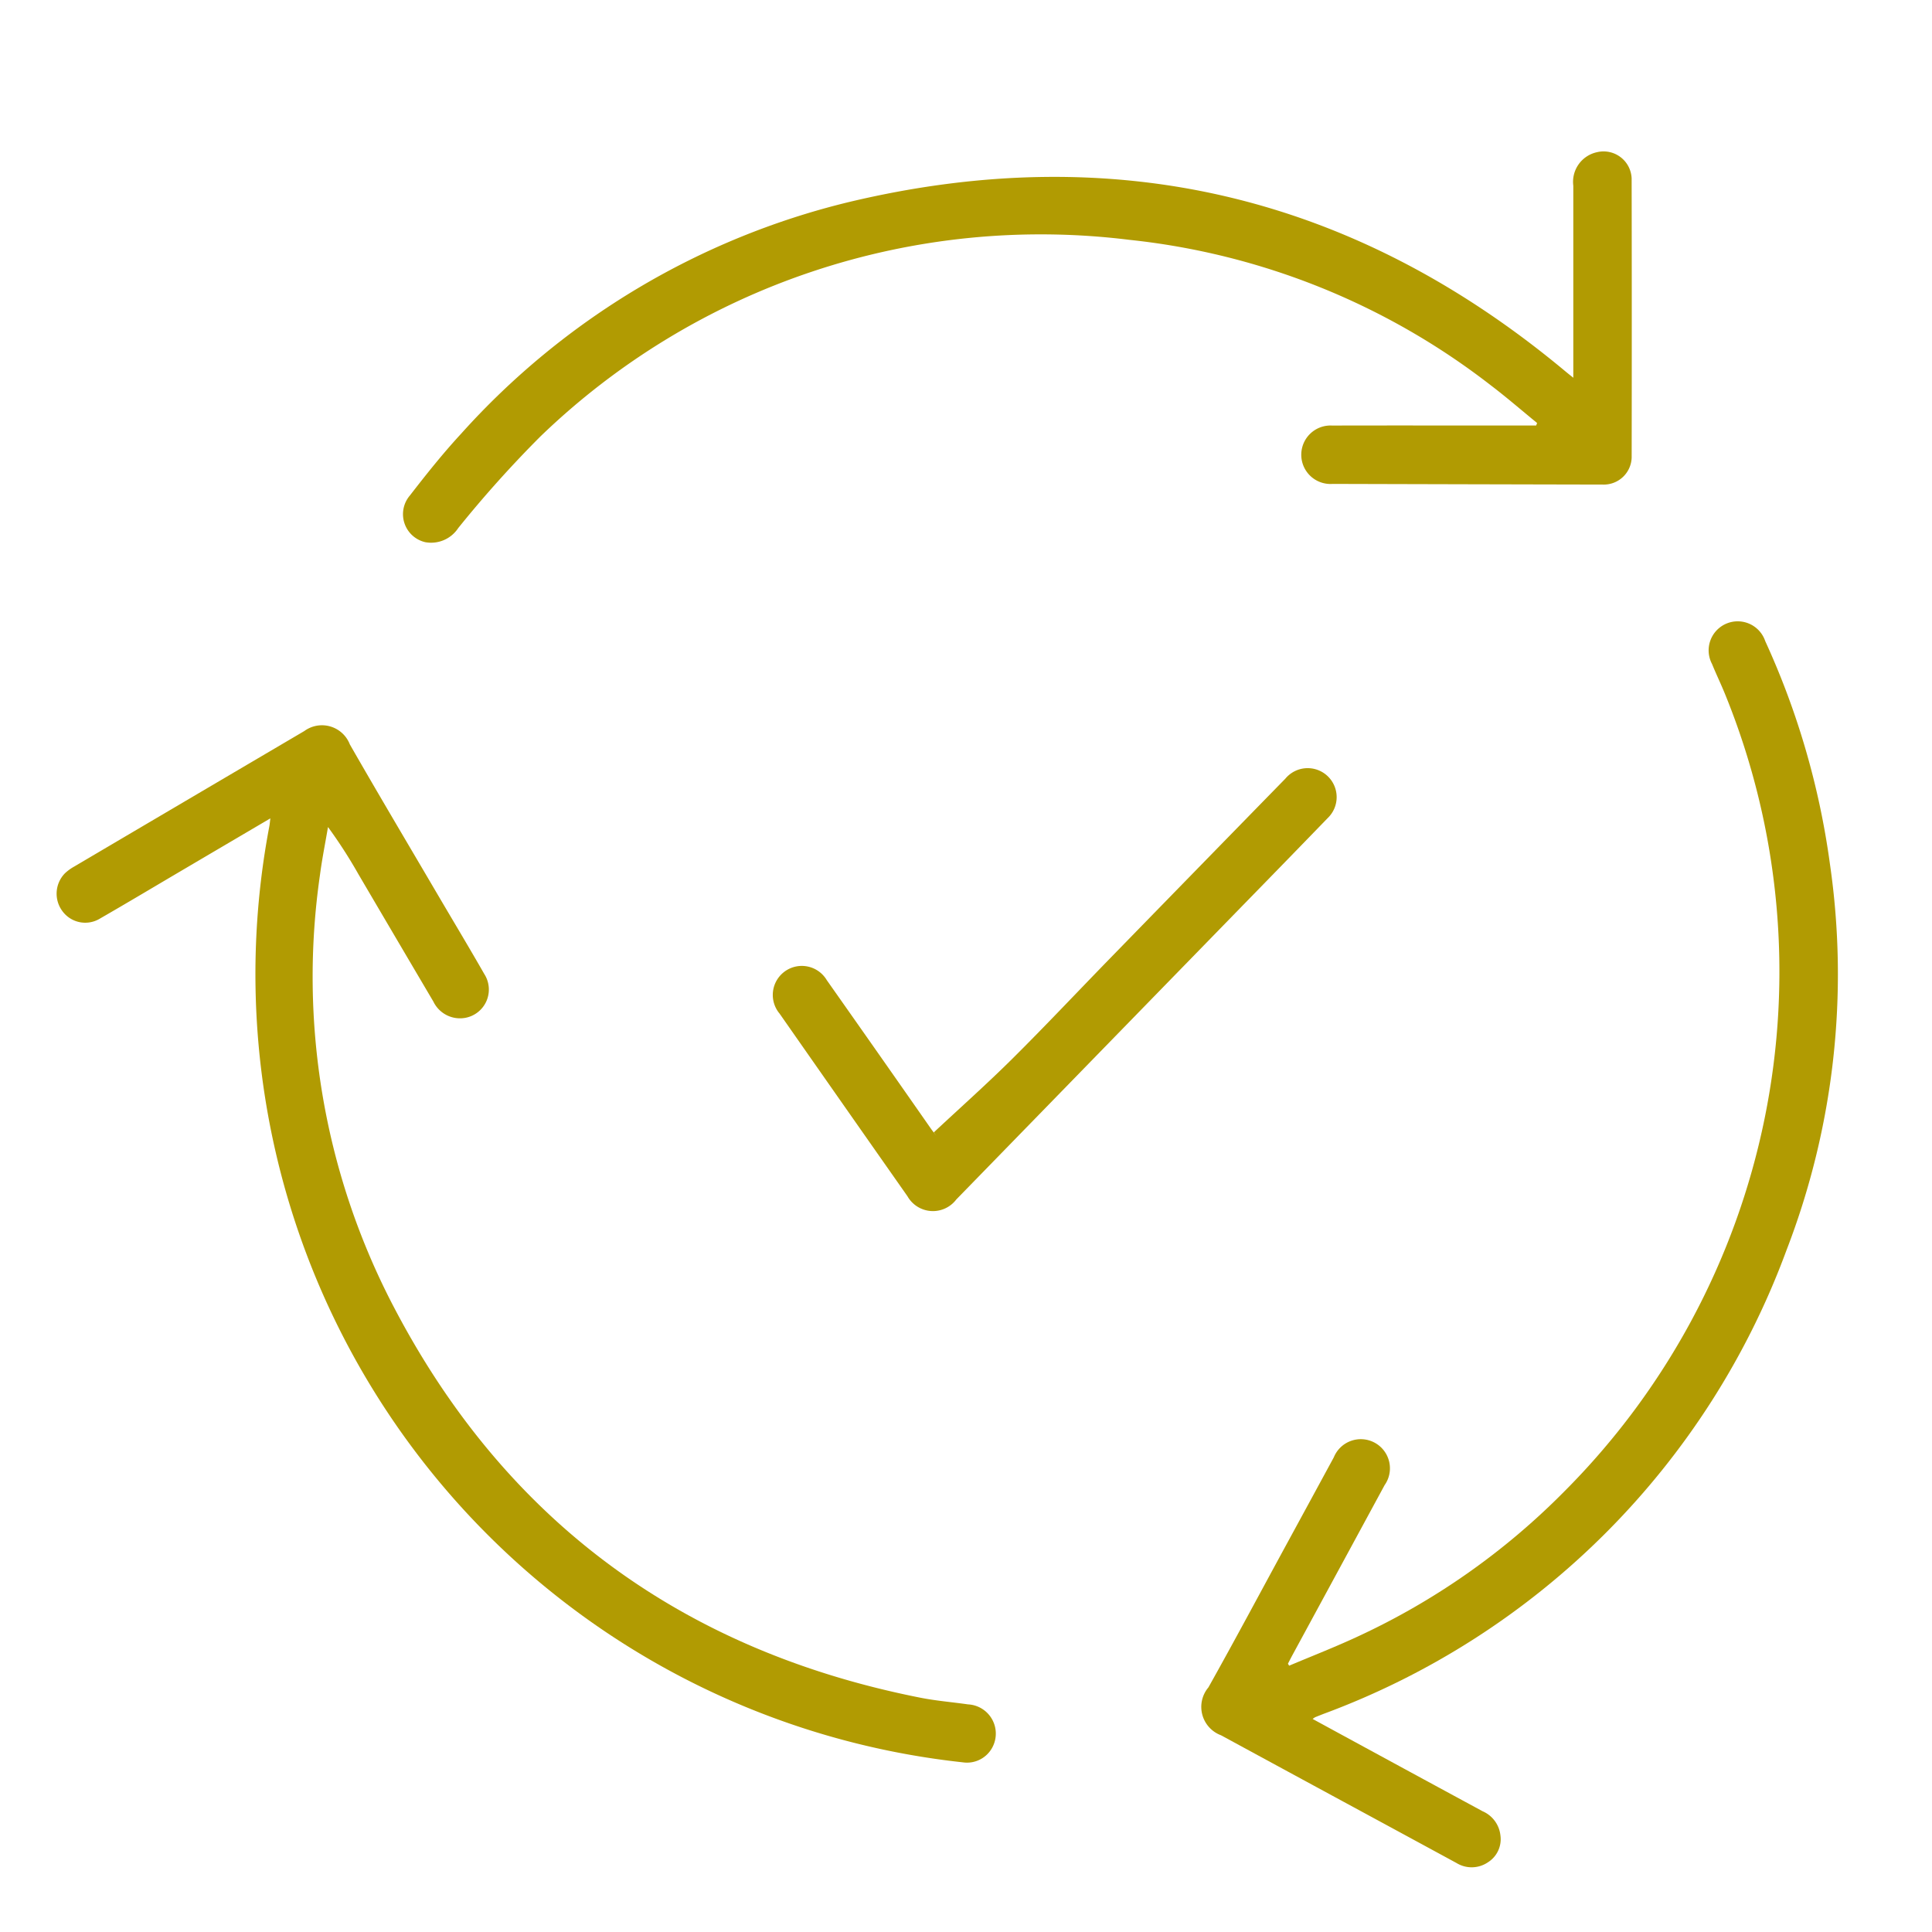
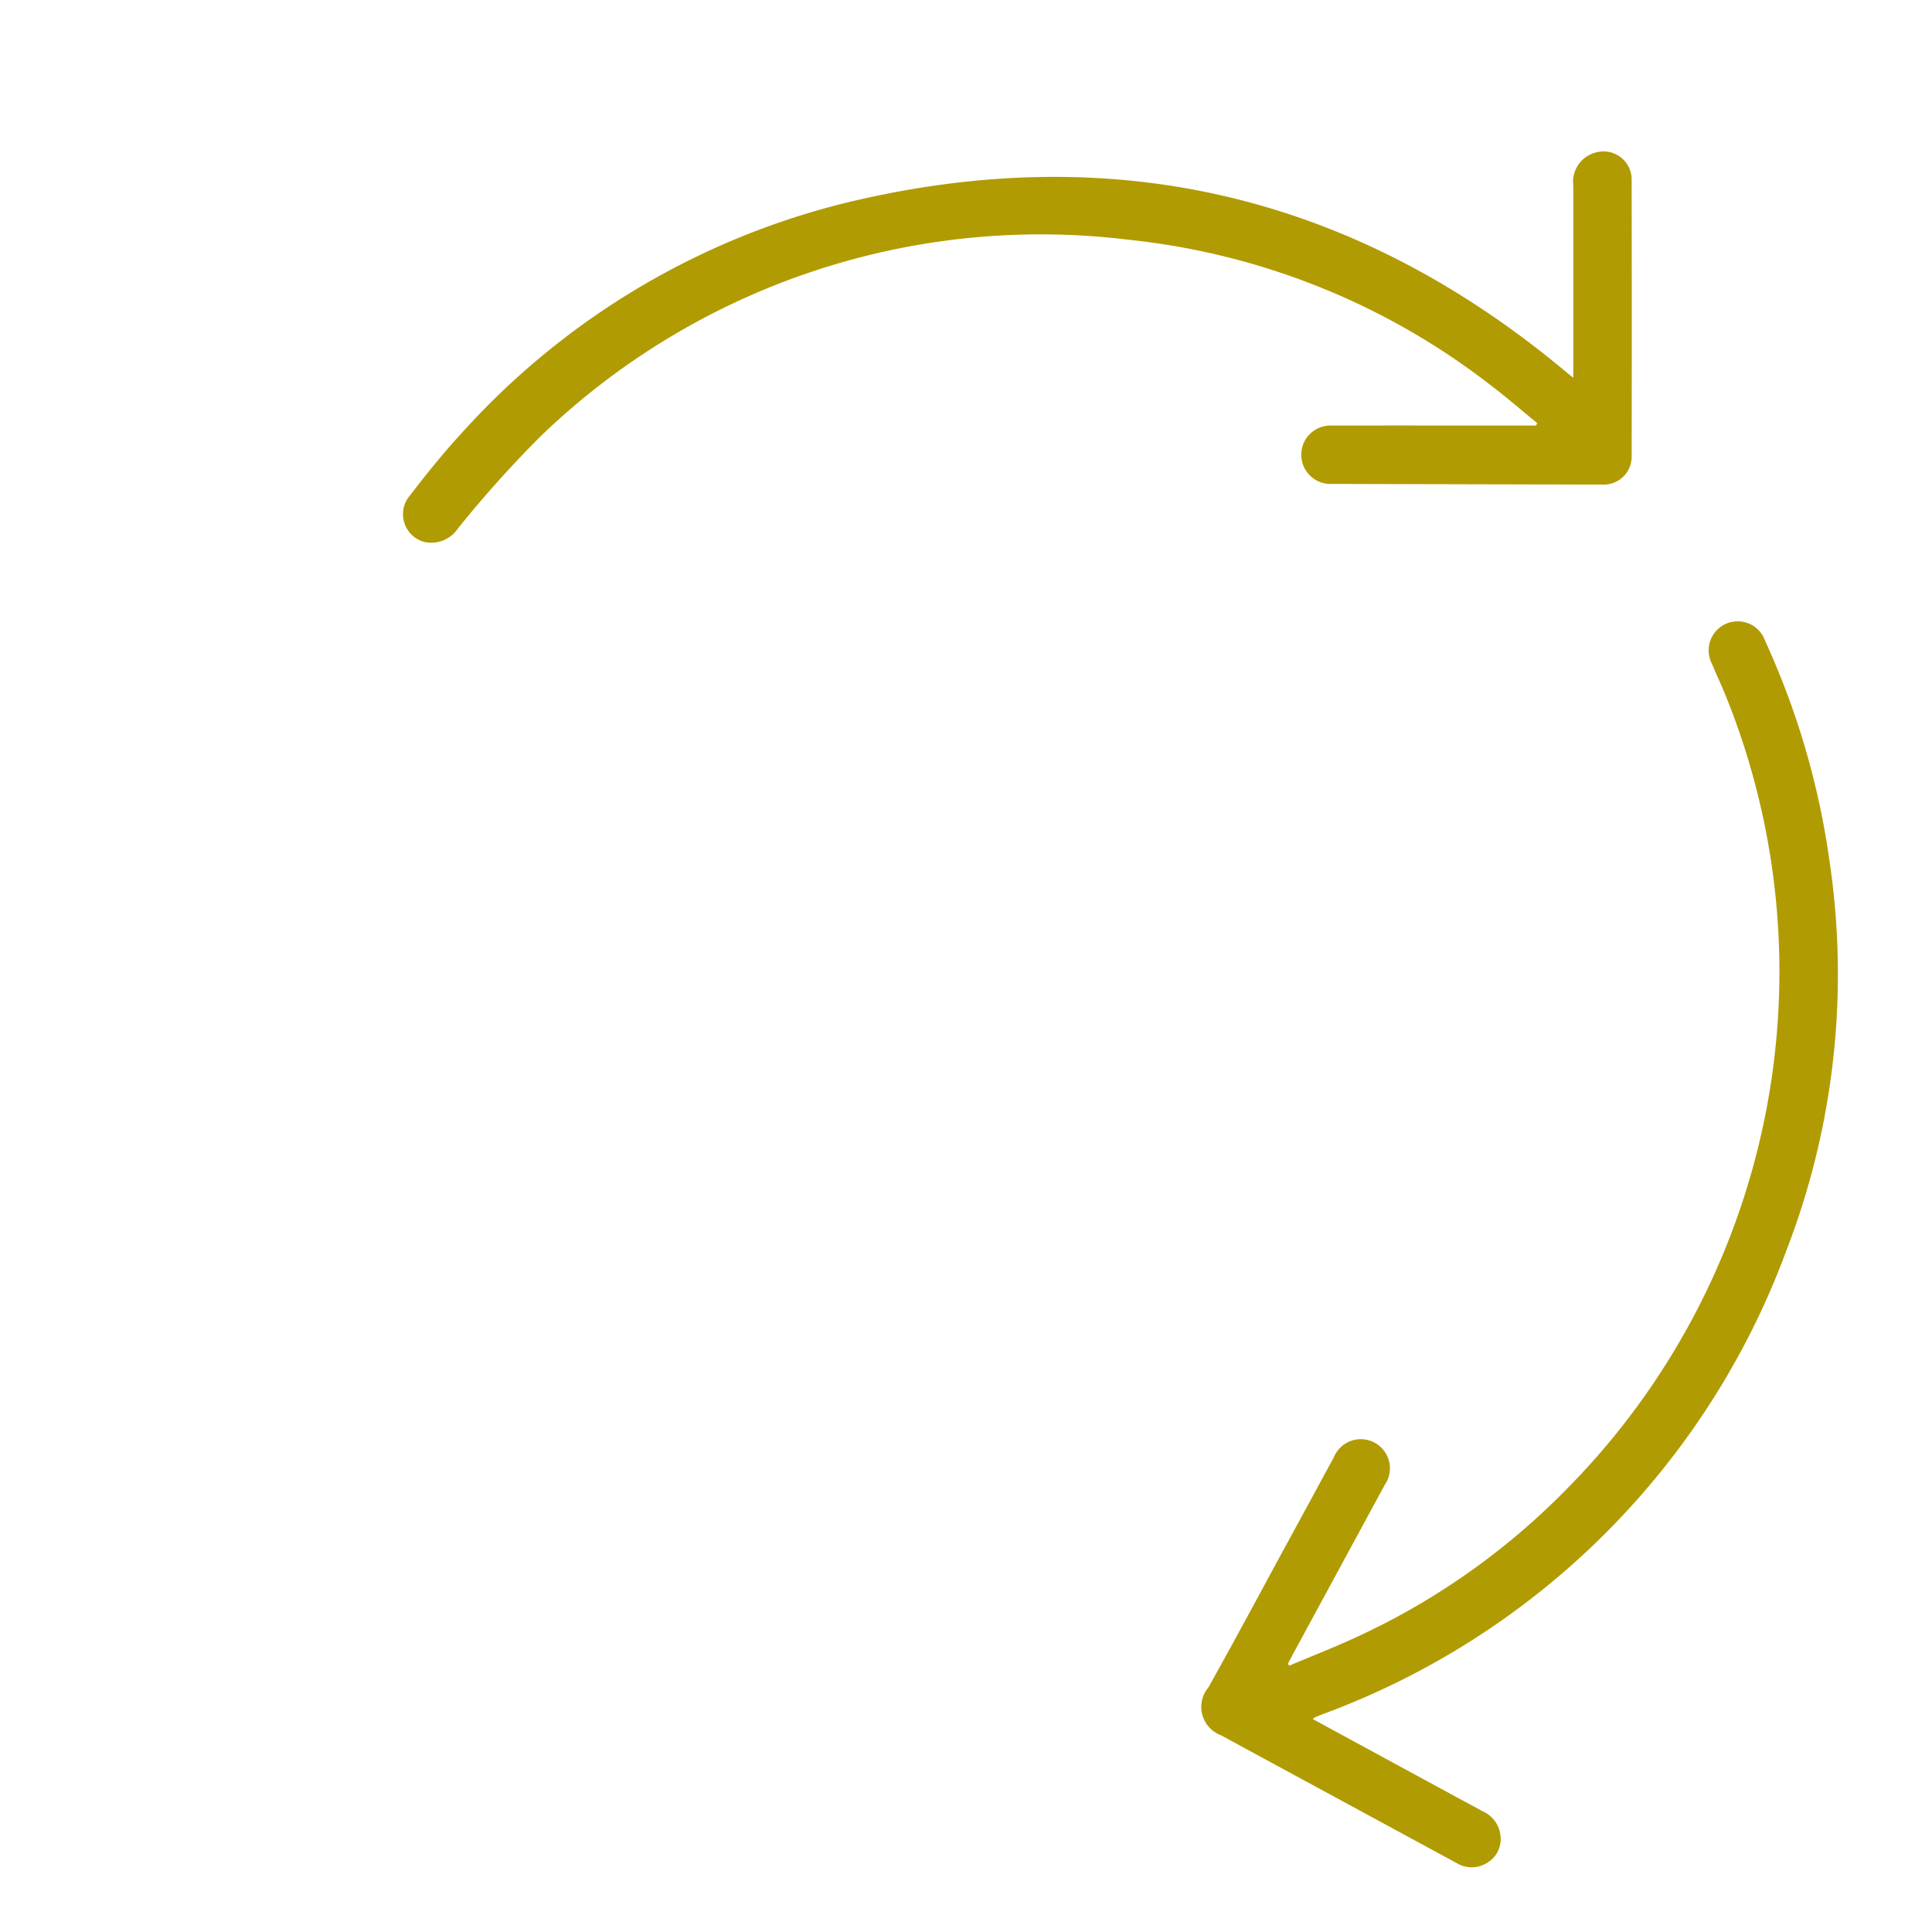
<svg xmlns="http://www.w3.org/2000/svg" id="f84b261b-6fea-4c5a-944a-39e3ca817aa5" data-name="f9d40f49-ea29-42ac-a238-4a789efecb70" viewBox="0 0 82.205 82.205">
  <title>auto_ablaeufe2</title>
  <path d="M65.403,17.999c-.661-.54-1.306-1.1-1.986-1.616a30.237,30.237,0,0,0-15.363-6.178,30.654,30.654,0,0,0-25.061,8.367,48.913,48.913,0,0,0-3.496,3.897,1.38,1.38,0,0,1-1.404.6,1.223,1.223,0,0,1-.655-1.983c.696-.899,1.407-1.793,2.178-2.627a32.419,32.419,0,0,1,16.512-9.864c11.334-2.703,21.516-.271,30.476,7.204.083.069.169.137.339.274v-.504q0-3.833,0-7.665a1.29,1.29,0,0,1,1.007-1.428,1.196,1.196,0,0,1,1.475,1.117q.011,5.937.001,11.873a1.187,1.187,0,0,1-1.229,1.152q-5.748-.012-11.496-.028a1.244,1.244,0,1,1-.022-2.483c2.277-.006,4.555-.002,6.832-.002h1.851c.014-.036.027-.071.041-.106" style="fill:#b19b02" />
-   <path d="M11.503,34.821c-1.272.749-2.502,1.472-3.731,2.196-1.172.69-2.338,1.388-3.516,2.066a1.203,1.203,0,0,1-1.602-.317,1.241,1.241,0,0,1,.103-1.602,1.976,1.976,0,0,1,.401-.293q4.893-2.885,9.789-5.765a1.271,1.271,0,0,1,1.938.567c1.227,2.142,2.49,4.264,3.739,6.393.66,1.124,1.333,2.242,1.98,3.374a1.224,1.224,0,0,1-.821,1.871,1.257,1.257,0,0,1-1.344-.696q-1.596-2.706-3.187-5.416a20.633,20.633,0,0,0-1.296-2.01c-.114.676-.251,1.349-.34,2.028a30.304,30.304,0,0,0,3.033,18.188c4.76,9.244,12.328,14.82,22.523,16.833.665.131,1.345.186,2.018.282a1.245,1.245,0,0,1,1.071,1.755,1.222,1.222,0,0,1-1.293.711,33.734,33.734,0,0,1-29.507-39.834c.017-.092.024-.185.042-.331" style="fill:#b19b02" />
  <path d="M54.852,70.874c.977-.413,1.967-.797,2.927-1.245a30.105,30.105,0,0,0,8.749-6.137,31.3,31.3,0,0,0,6.893-33.905c-.18-.45-.393-.887-.576-1.336a1.236,1.236,0,1,1,2.263-.975,33.595,33.595,0,0,1,2.752,9.472,32.615,32.615,0,0,1-1.847,16.449,33.302,33.302,0,0,1-19.708,19.731c-.116.046-.232.091-.348.139a.879.879,0,0,0-.105.073c.753.41,1.488.811,2.223,1.21q2.503,1.361,5.01,2.718a1.266,1.266,0,0,1,.756,1.021,1.16,1.16,0,0,1-.529,1.149,1.232,1.232,0,0,1-1.34.031q-2.394-1.3-4.791-2.598-2.615-1.417-5.229-2.837a1.288,1.288,0,0,1-.535-2.037c1.139-2.032,2.235-4.088,3.349-6.134q.995-1.827,1.987-3.656a1.24,1.24,0,1,1,2.161,1.184q-1.962,3.621-3.927,7.241c-.064.118-.124.238-.186.357l.051.085" style="fill:#b19b02" />
-   <path d="M39.735,48.18c1.114-1.041,2.254-2.055,3.336-3.128,1.417-1.407,2.786-2.864,4.18-4.295q3.717-3.816,7.439-7.625a1.233,1.233,0,1,1,1.799,1.68q-1.794,1.854-3.598,3.7-6.101,6.262-12.201,12.524a1.246,1.246,0,0,1-2.079-.138q-2.725-3.883-5.442-7.772a1.235,1.235,0,1,1,2.011-1.42q2.217,3.147,4.419,6.302c.077.111.163.216.245.323l-.109-.151" style="fill:#b19b02" />
</svg>